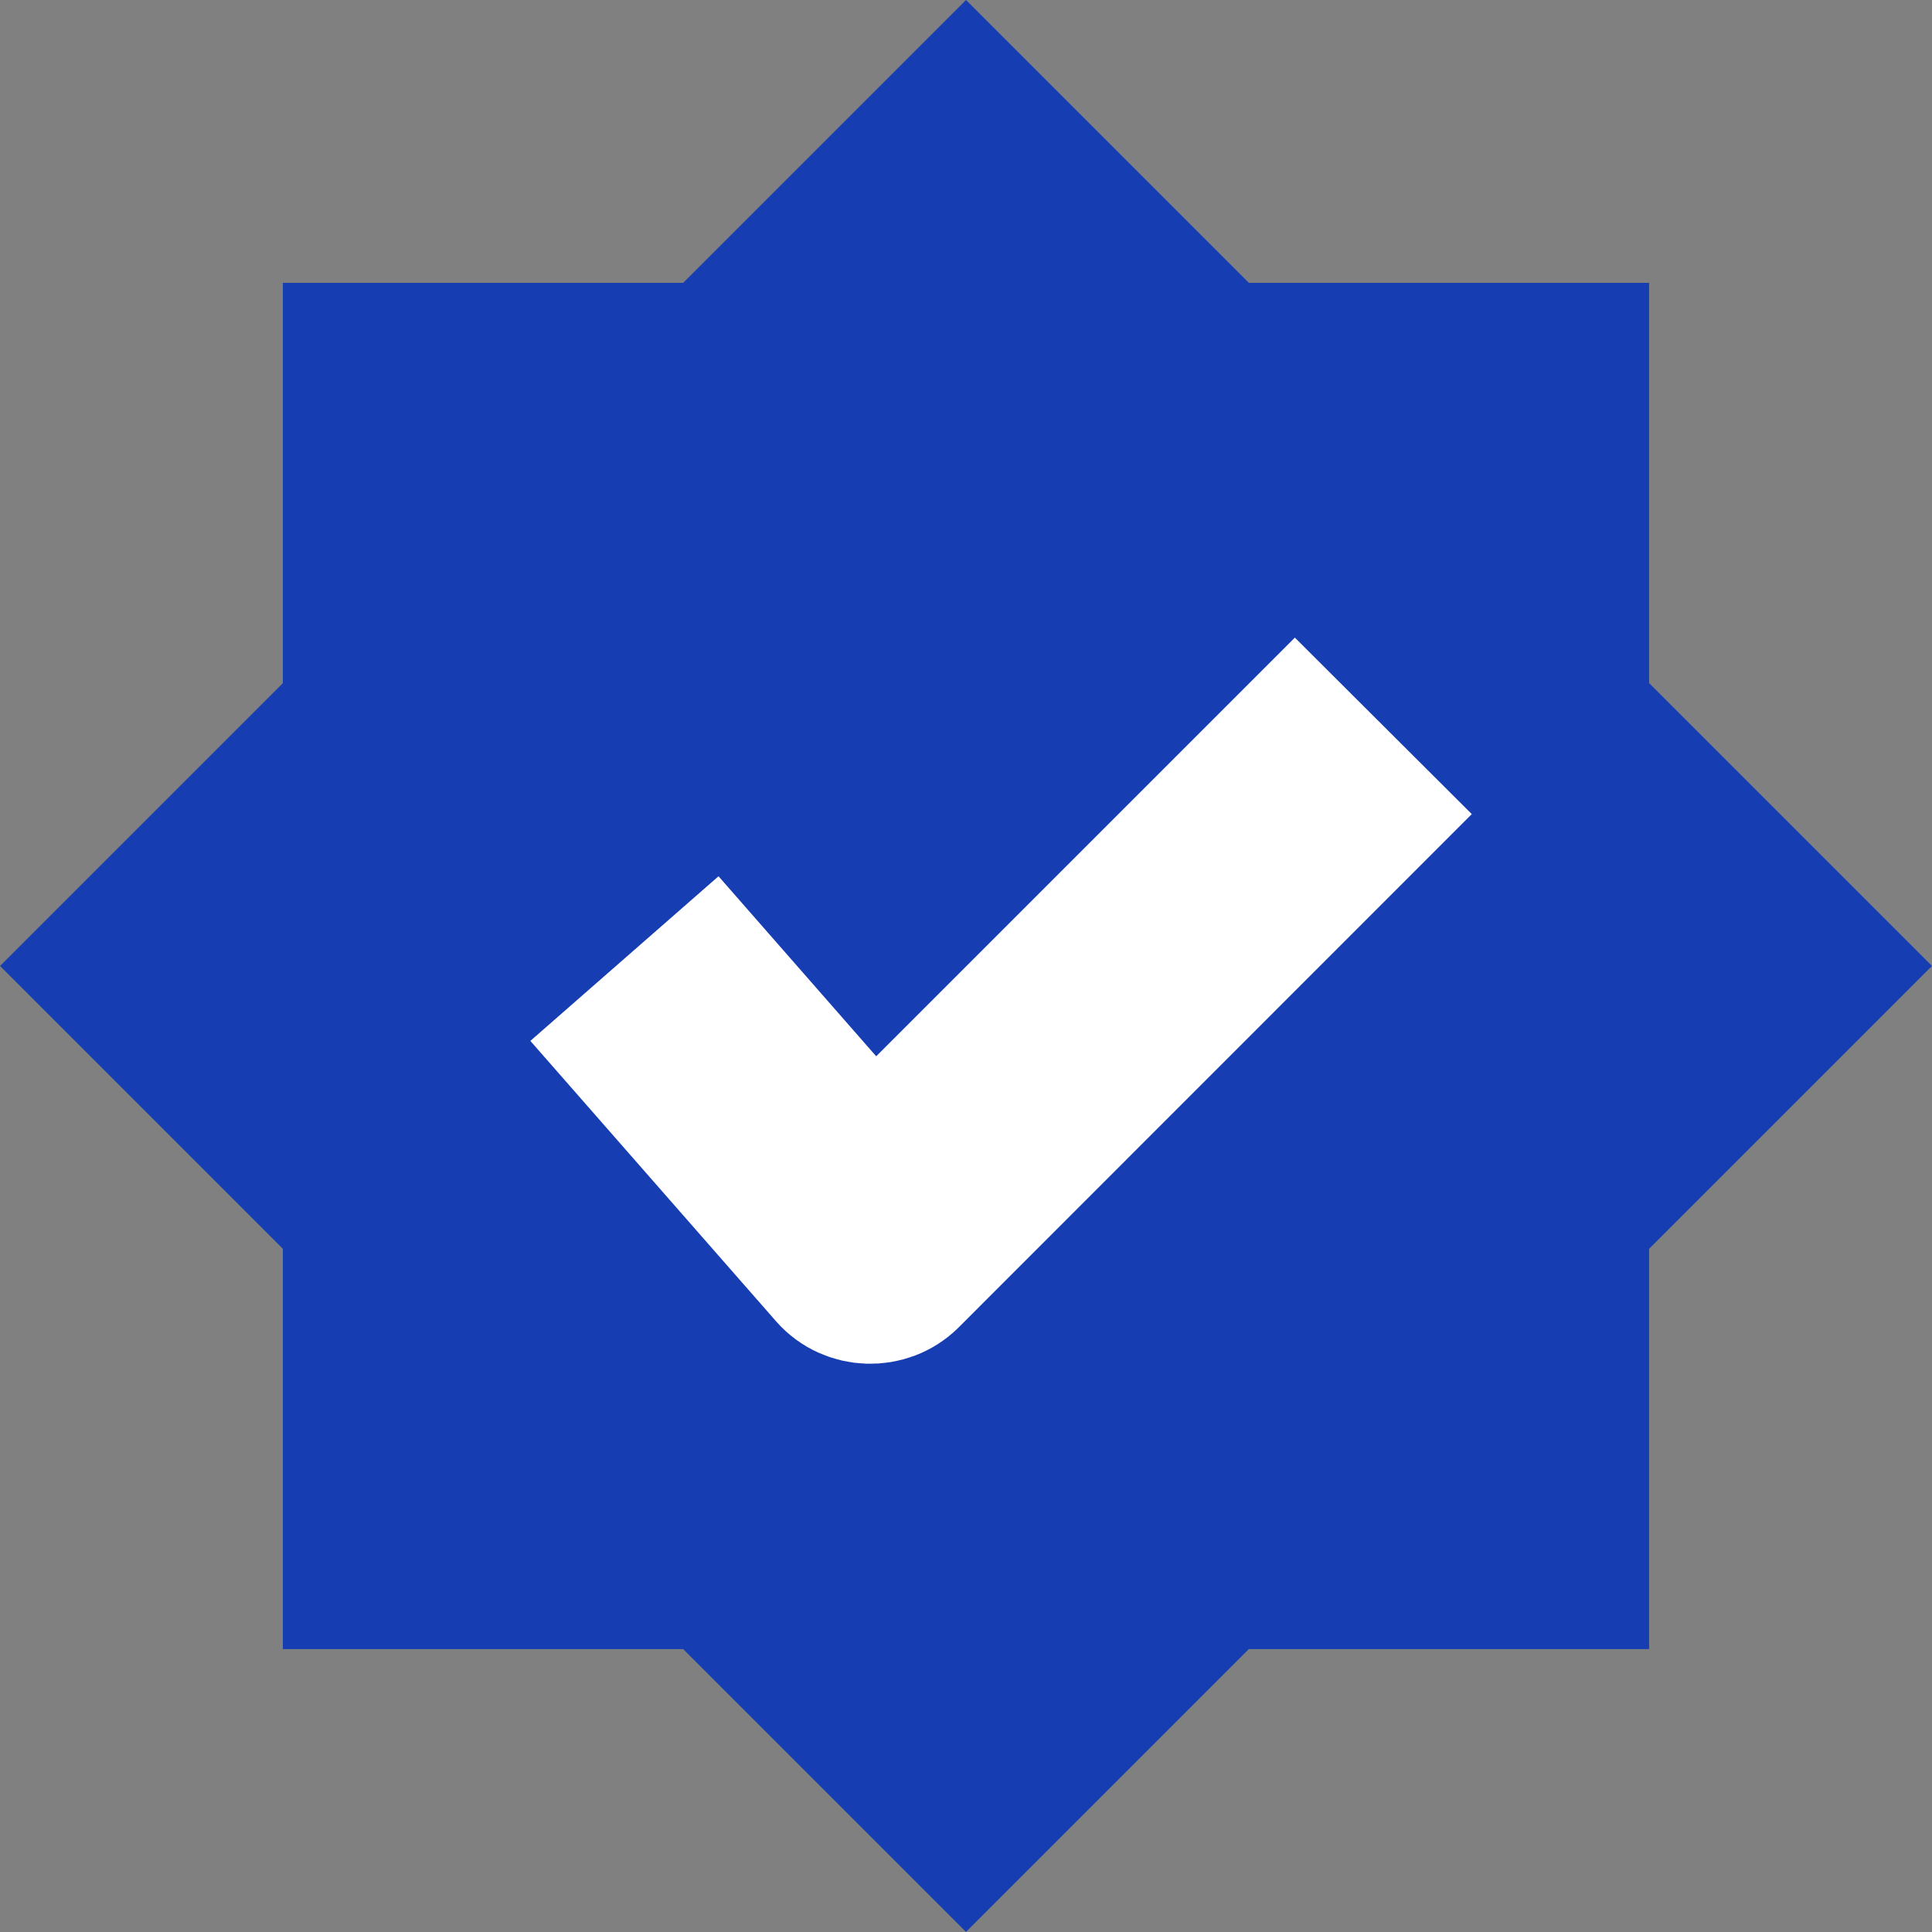
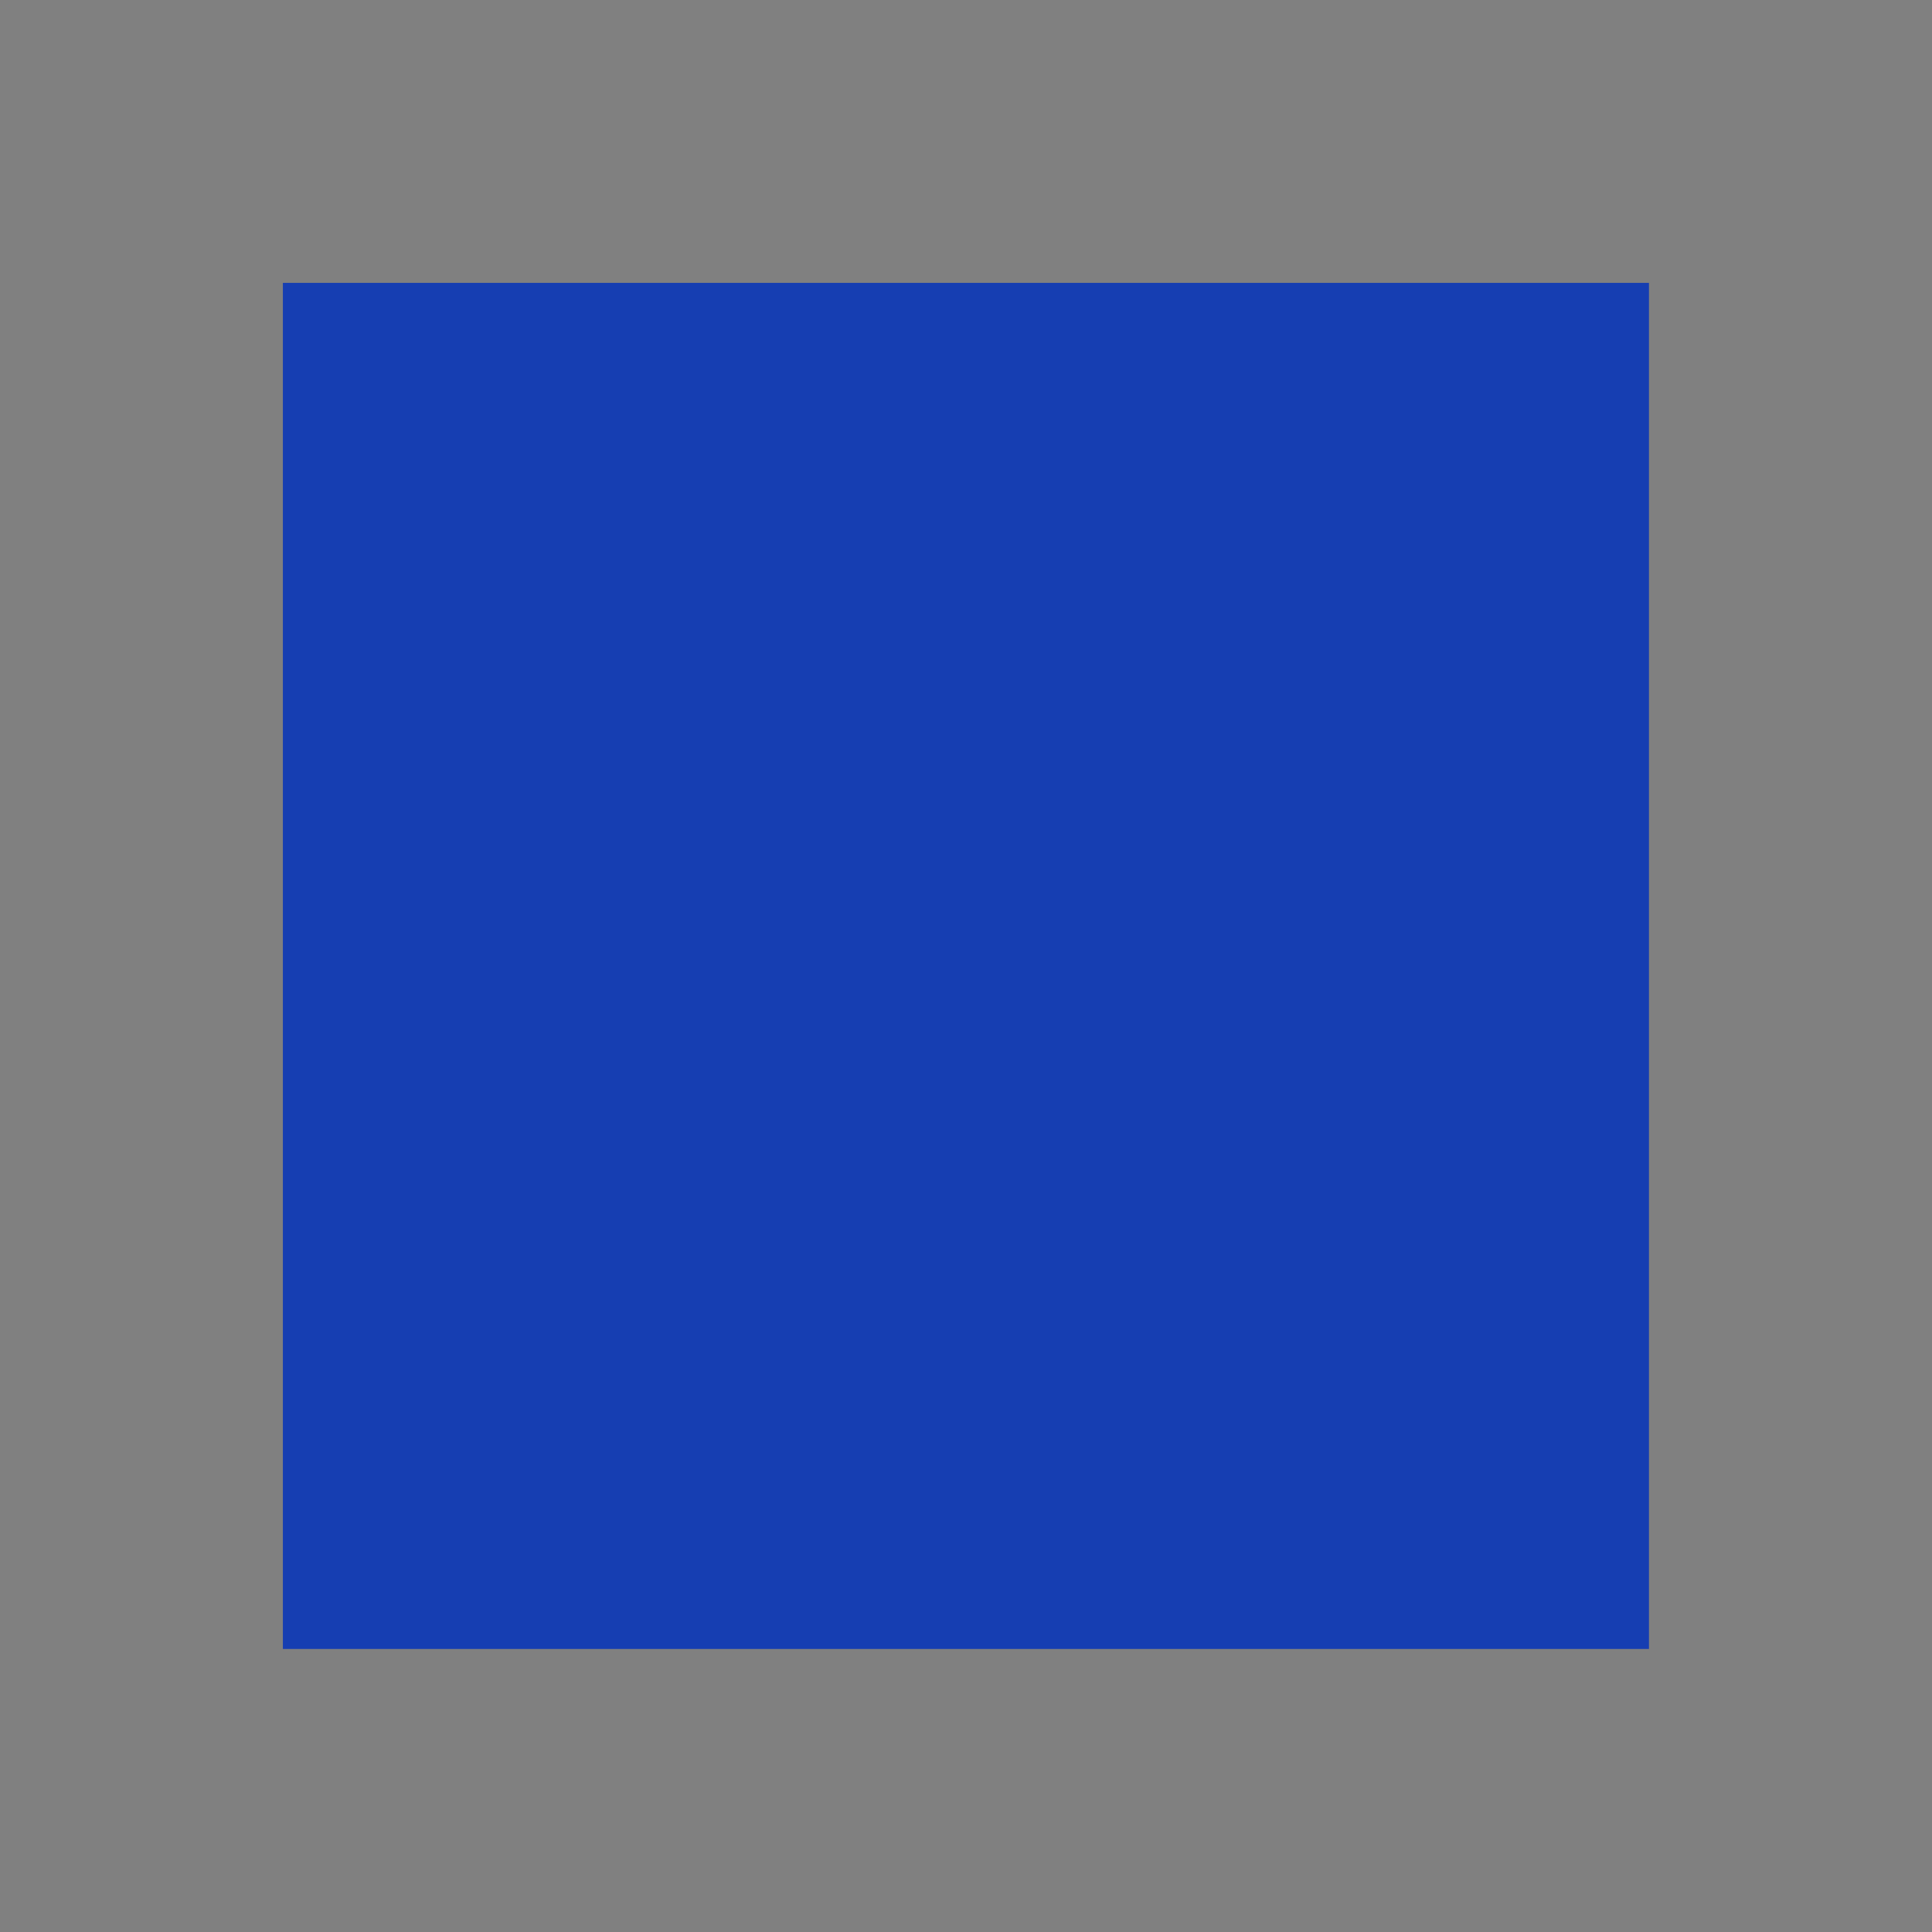
<svg xmlns="http://www.w3.org/2000/svg" width="12" height="12" viewBox="0 0 12 12" fill="none">
  <rect x="0" y="0" width="12" height="12" fill="#808080" stroke="none" />
  <g clip-path="url(#clip0_2449_8861)">
    <rect x="1.757" y="1.757" width="8.485" height="8.485" fill="#163EB2" />
-     <rect x="1.757" y="1.757" width="8.485" height="8.485" fill="#163EB2" />
-     <rect x="6" width="8.485" height="8.485" transform="rotate(45 6 0)" fill="#163EB2" />
-     <path d="M8.434 5.057L5.601 7.891C5.489 8.002 5.301 7.996 5.197 7.878L4 6.512L4.416 6.148L5.418 7.292L8.043 4.667L8.434 5.057Z" stroke="white" />
  </g>
  <defs>
    <clipPath id="clip0_2449_8861">
      <rect width="12" height="12" fill="white" />
    </clipPath>
  </defs>
</svg>